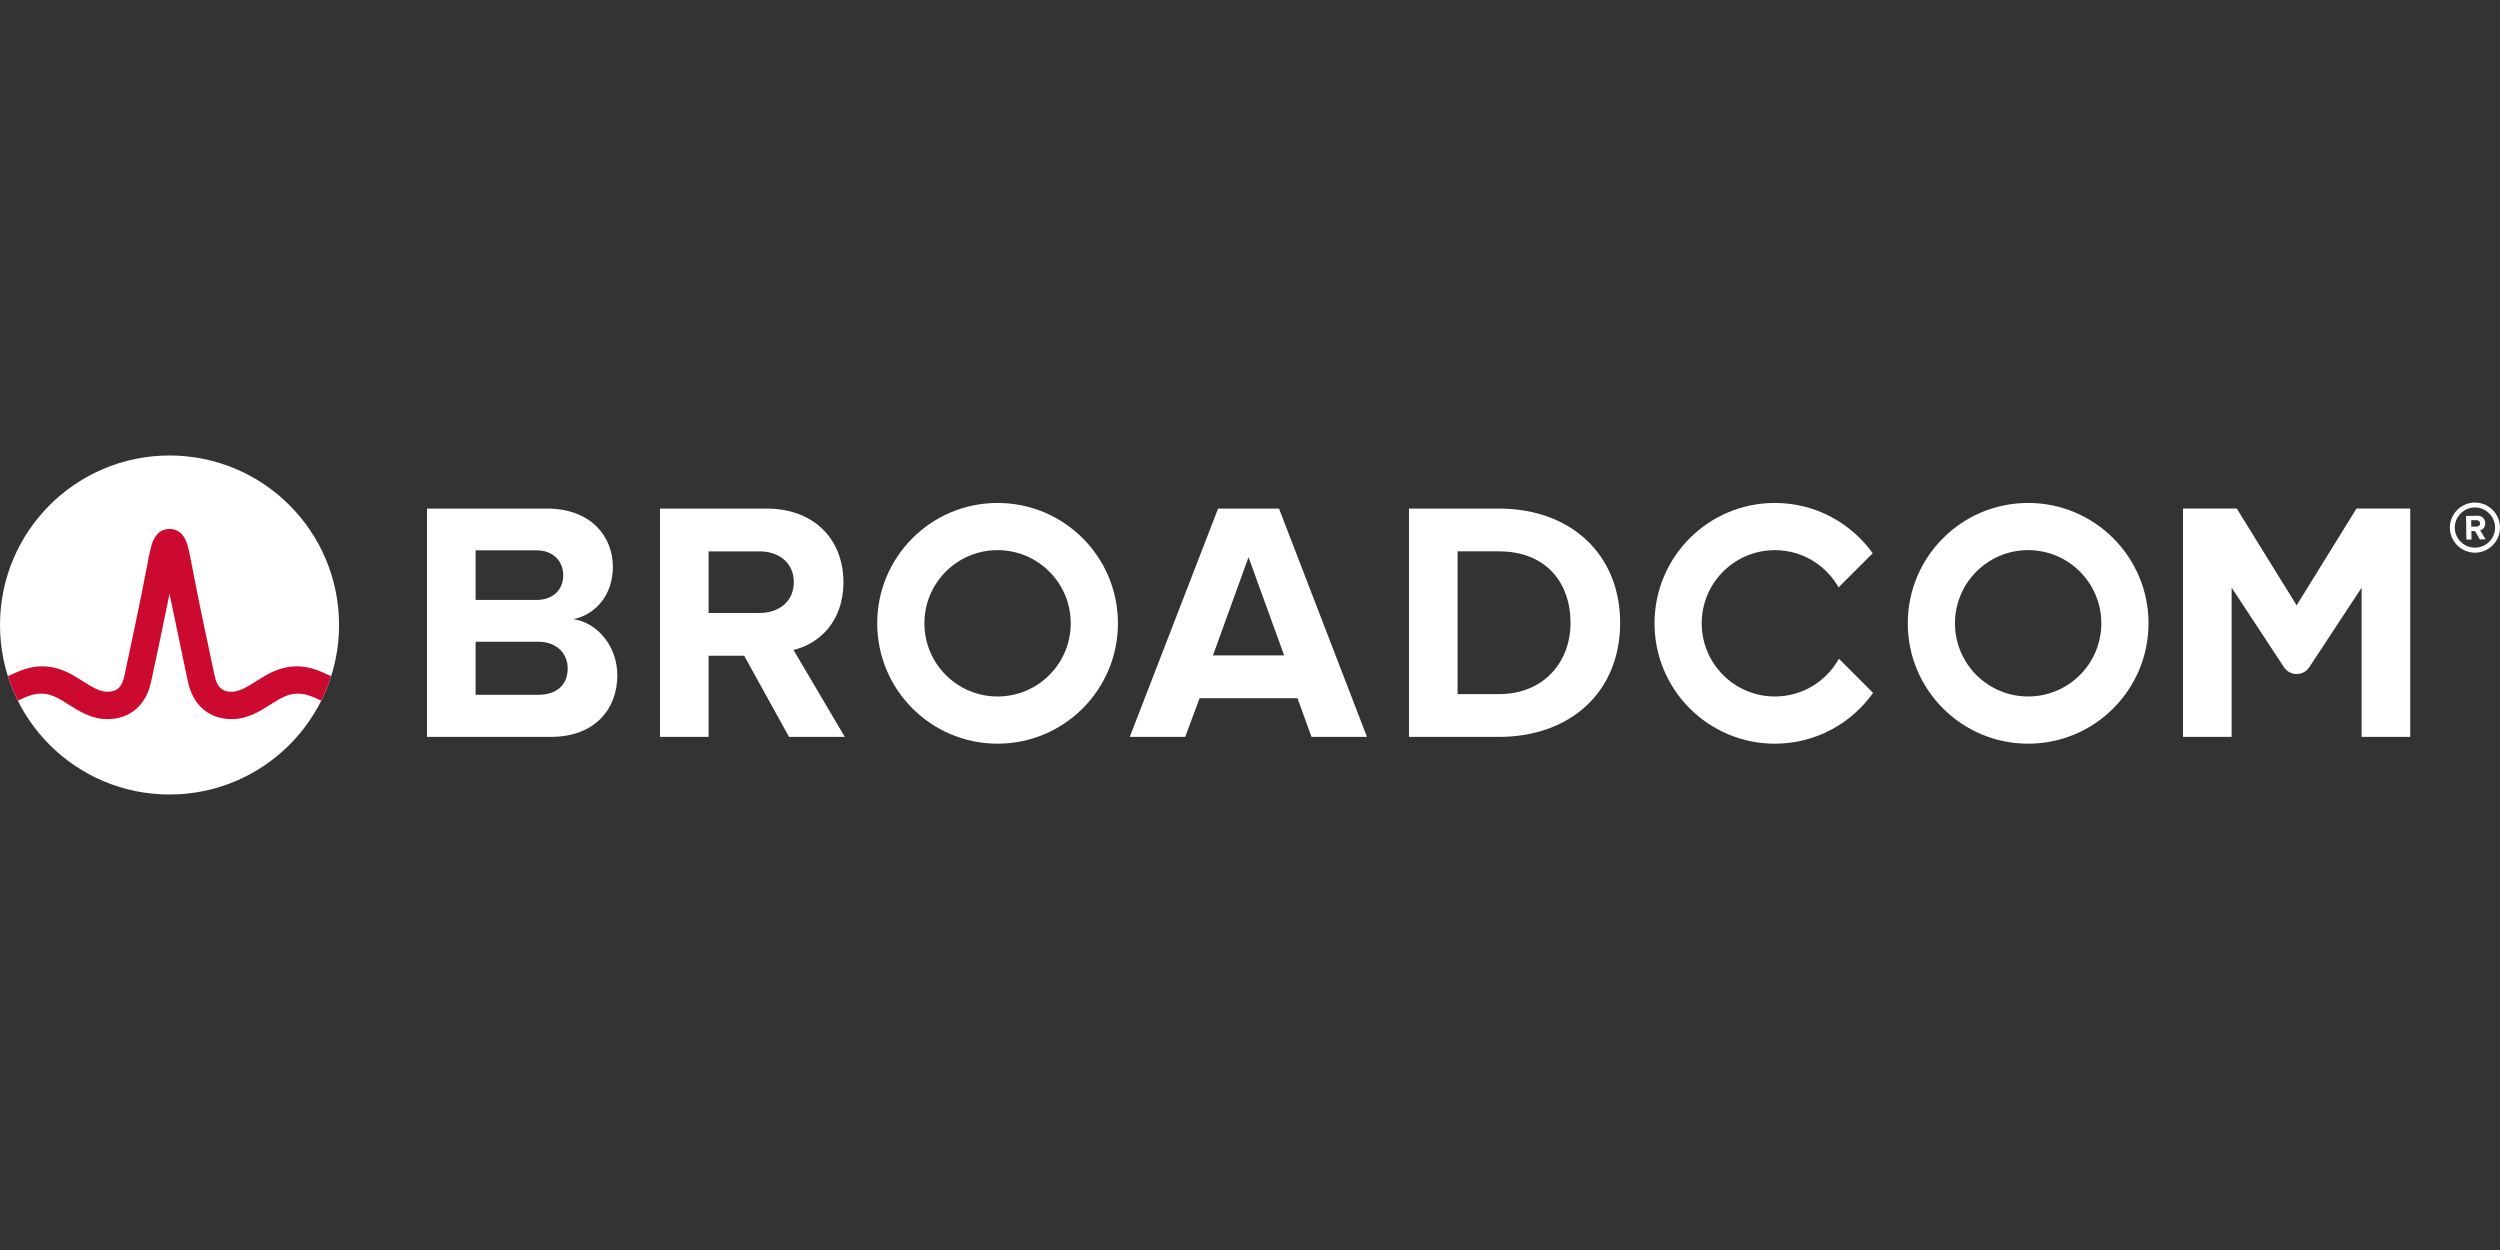
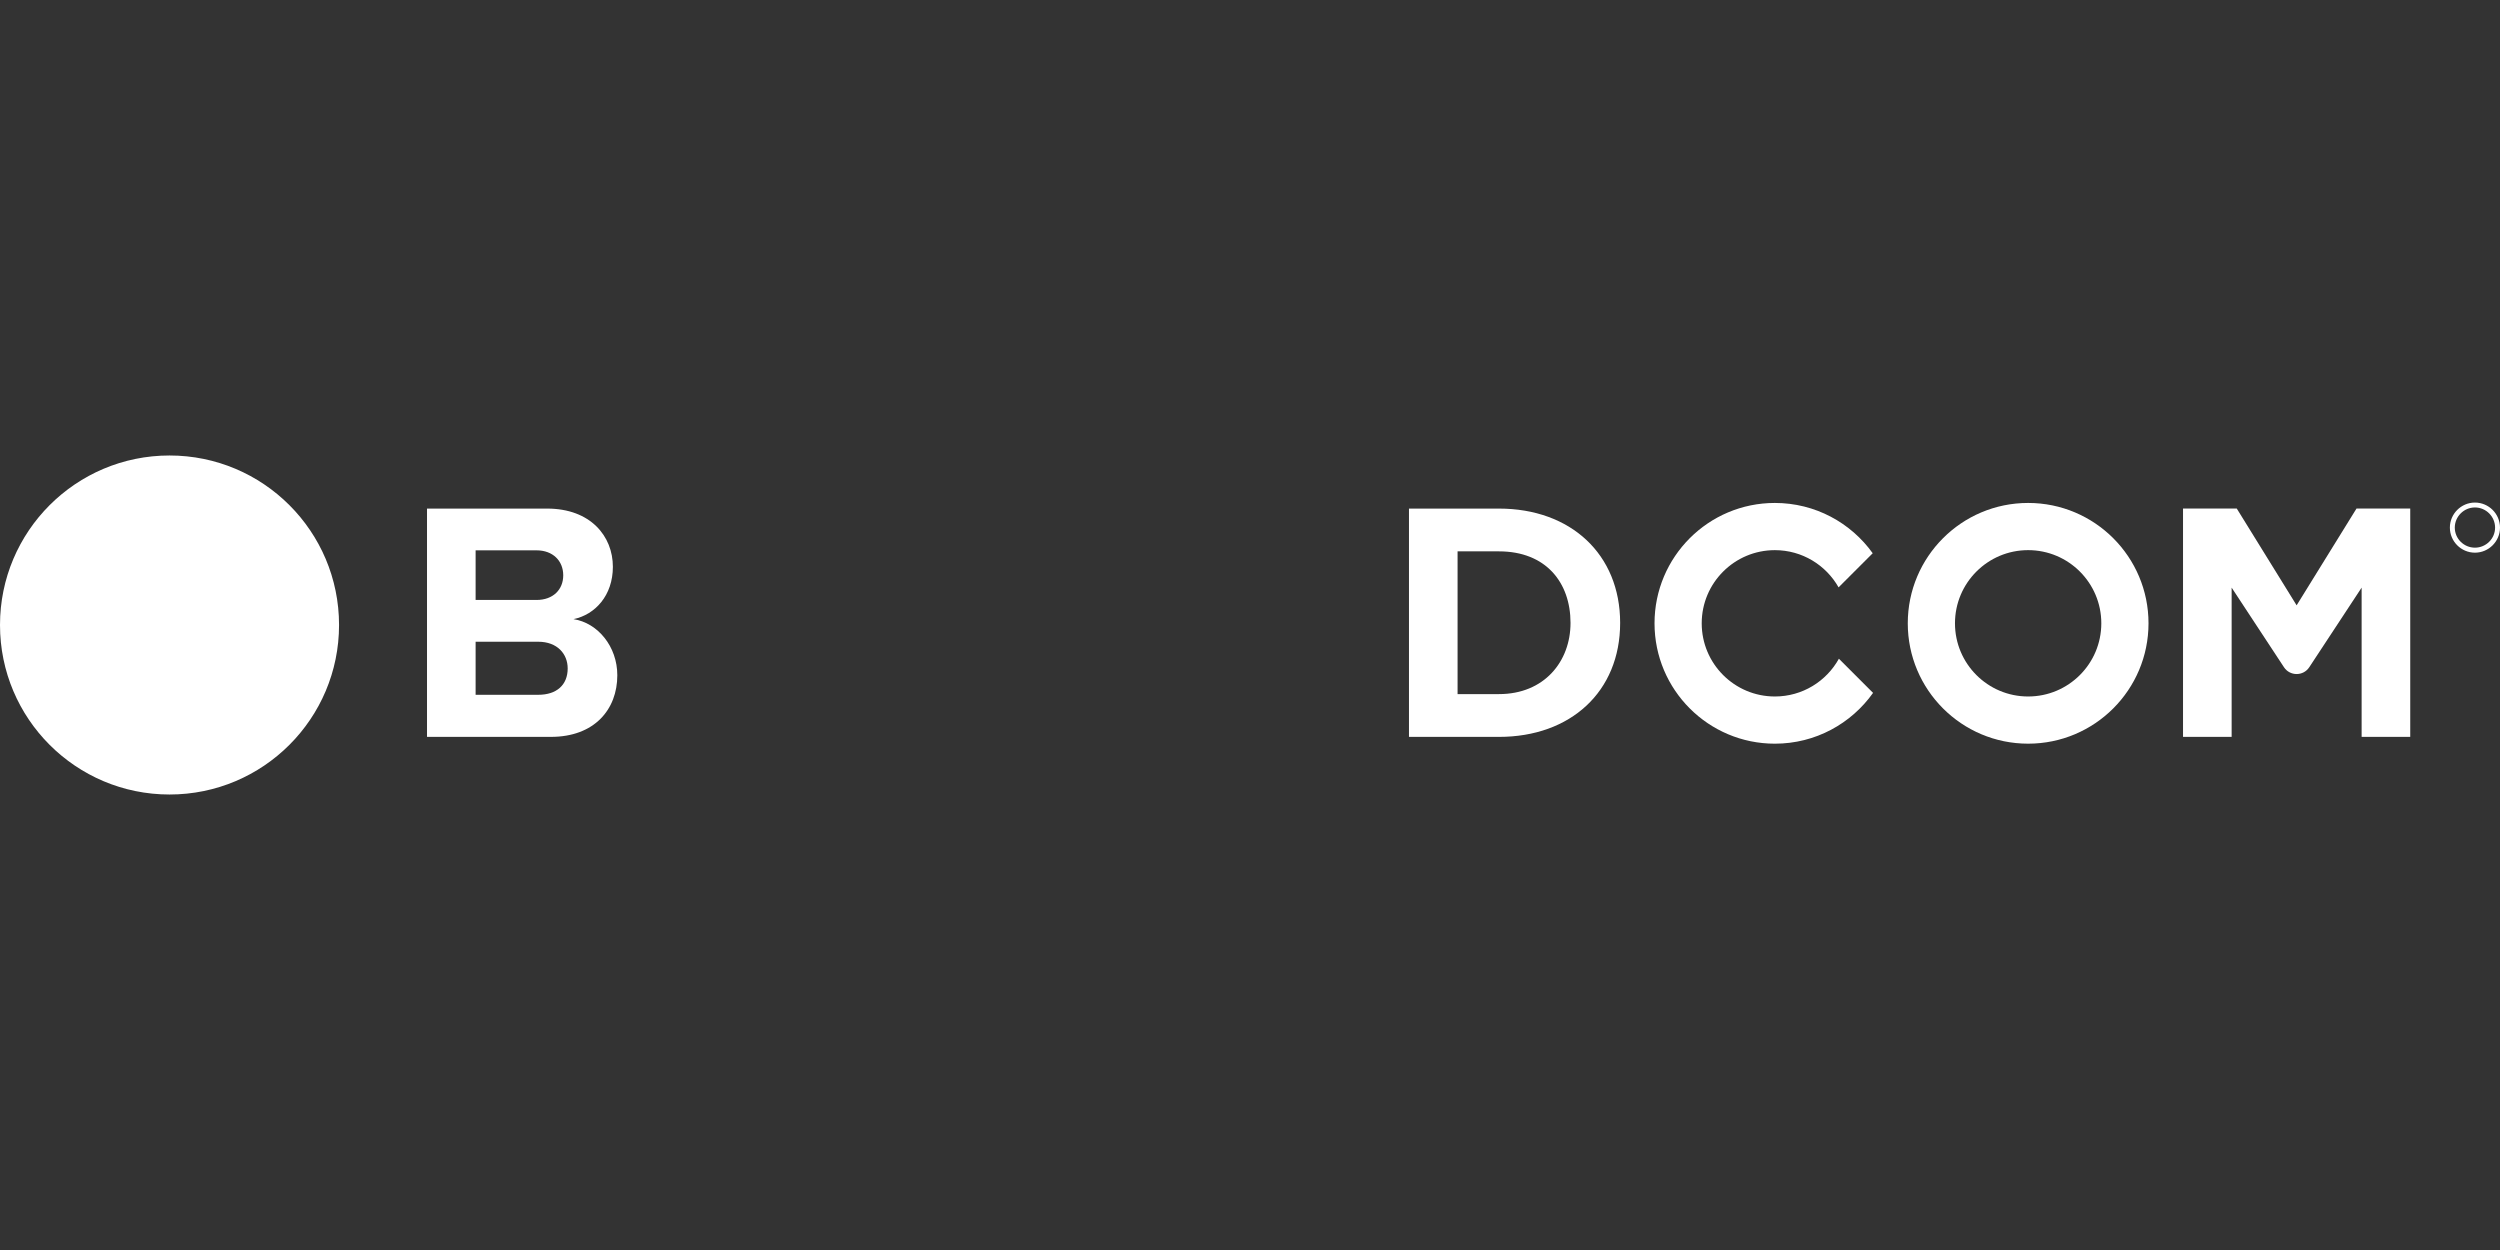
<svg xmlns="http://www.w3.org/2000/svg" width="200" height="100" viewBox="0 0 200 100" fill="none">
  <rect x="0" y="0" width="200" height="100" fill="#333333" stroke="none" />
  <path d="M197.995 43.813C197.11 43.813 196.383 43.095 196.383 42.209C196.383 41.324 197.11 40.597 197.995 40.597C198.881 40.597 199.607 41.324 199.607 42.209C199.607 43.095 198.881 43.813 197.995 43.813ZM197.995 40.205C196.893 40.205 195.99 41.107 195.99 42.209C195.99 43.312 196.893 44.214 197.995 44.214C199.098 44.214 200 43.312 200 42.209C200 41.107 199.098 40.205 197.995 40.205Z" fill="white" />
-   <path d="M198.129 42.126L197.703 42.134L197.695 41.616H198.121C198.279 41.608 198.405 41.708 198.405 41.867C198.413 42.025 198.288 42.126 198.129 42.126ZM198.822 41.858C198.814 41.508 198.572 41.257 198.179 41.257L197.285 41.274L197.31 43.161H197.72L197.711 42.485H198.004L198.388 43.153L198.847 43.145L198.413 42.426C198.614 42.376 198.822 42.192 198.822 41.858Z" fill="white" />
  <path d="M43.06 55.583H38.049V44.027H42.923C44.238 44.027 45.059 44.876 45.059 46.026C45.059 47.176 44.238 47.997 42.923 47.997H37.352V51.339H43.06C44.594 51.339 45.415 52.324 45.415 53.474C45.415 54.788 44.539 55.583 43.06 55.583ZM45.88 49.531C47.606 49.175 49.03 47.642 49.03 45.342C49.03 42.904 47.25 40.687 43.772 40.687H34.161V58.95H44.073C47.551 58.95 49.385 56.76 49.385 54.022C49.385 51.721 47.825 49.833 45.88 49.531Z" fill="white" />
-   <path d="M60.767 49.038H56.563V52.461H59.535L63.122 58.95H67.585L63.478 51.995C65.45 51.53 67.475 49.805 67.475 46.574L60.767 49.038ZM67.475 46.574C67.475 43.178 65.148 40.687 61.342 40.687H52.798V58.95H56.687V44.11H60.767C62.328 44.11 63.505 45.04 63.505 46.574C63.505 48.107 62.328 49.038 60.767 49.038" fill="white" />
-   <path d="M97.036 52.434L99.883 44.575L102.732 52.434H97.036ZM97.447 40.687L90.382 58.95H94.817L95.968 55.857H103.799L104.922 58.95H109.358L102.321 40.687H97.447Z" fill="white" />
  <path d="M119.92 55.528H116.606V44.109H119.92C123.671 44.109 125.642 46.601 125.642 49.833C125.642 52.926 123.534 55.528 119.92 55.528ZM119.92 40.687H112.718V58.951H119.92C125.642 58.951 129.612 55.336 129.612 49.833C129.612 44.329 125.642 40.687 119.92 40.687Z" fill="white" />
  <path d="M188.52 40.683L183.73 48.426L178.941 40.683H174.642V58.95H178.531V47.011L182.718 53.378C183.197 54.105 184.264 54.105 184.742 53.378L188.93 47.011V58.95H192.819V40.683H188.52Z" fill="white" />
-   <path d="M79.806 55.719C76.572 55.719 73.952 53.098 73.952 49.865C73.952 46.632 76.572 44.011 79.806 44.011C83.038 44.011 85.659 46.632 85.659 49.865C85.659 53.098 83.038 55.719 79.806 55.719ZM79.806 40.236C74.487 40.236 70.177 44.547 70.177 49.865C70.177 55.183 74.487 59.494 79.806 59.494C85.123 59.494 89.435 55.183 89.435 49.865C89.435 44.547 85.123 40.236 79.806 40.236Z" fill="white" />
  <path d="M162.251 55.719C159.018 55.719 156.398 53.098 156.398 49.865C156.398 46.632 159.018 44.011 162.251 44.011C165.484 44.011 168.105 46.632 168.105 49.865C168.105 53.098 165.484 55.719 162.251 55.719ZM162.251 40.236C156.933 40.236 152.622 44.547 152.622 49.865C152.622 55.183 156.933 59.494 162.251 59.494C167.569 59.494 171.881 55.183 171.881 49.865C171.881 44.547 167.569 40.236 162.251 40.236Z" fill="white" />
  <path d="M147.112 52.698C146.114 54.499 144.195 55.719 141.99 55.719C138.758 55.719 136.137 53.098 136.137 49.865C136.137 46.632 138.758 44.012 141.99 44.012C144.177 44.012 146.081 45.213 147.086 46.989L149.817 44.259C148.07 41.824 145.216 40.236 141.99 40.236C136.672 40.236 132.362 44.547 132.362 49.865C132.362 55.183 136.672 59.495 141.99 59.495C145.234 59.495 148.101 57.889 149.845 55.431L147.112 52.698Z" fill="white" />
  <path d="M13.562 63.561C21.052 63.561 27.124 57.49 27.124 50C27.124 42.51 21.052 36.439 13.562 36.439C6.072 36.439 0 42.51 0 50C0 57.49 6.072 63.561 13.562 63.561Z" fill="white" />
-   <path d="M25.512 53.664C23.96 53.046 22.54 53.253 21.117 54.116C21.117 54.116 20.598 54.432 20.443 54.53C19.78 54.946 19.154 55.34 18.553 55.34C17.979 55.34 17.414 55.187 17.175 54.076C16.803 52.345 15.894 48.09 15.497 45.982C15.264 44.744 15.136 44.076 15.004 43.623C14.77 42.826 14.342 42.392 13.735 42.323C13.735 42.323 13.639 42.31 13.562 42.31C13.485 42.31 13.38 42.325 13.38 42.325C12.778 42.396 12.353 42.83 12.121 43.623C11.988 44.076 11.86 44.744 11.627 45.982C11.23 48.09 10.322 52.345 9.949 54.076C9.71 55.187 9.146 55.34 8.572 55.34C7.97 55.34 7.345 54.946 6.682 54.53C6.526 54.432 6.007 54.116 6.007 54.116C4.584 53.253 3.163 53.046 1.613 53.664C1.278 53.797 0.948 53.947 0.634 54.098C0.849 54.772 1.116 55.434 1.427 56.056C1.771 55.888 2.131 55.72 2.498 55.612C3.028 55.455 3.571 55.447 4.097 55.623C4.608 55.794 5.064 56.098 5.517 56.383C6.372 56.92 7.34 57.529 8.572 57.529C10.398 57.529 11.679 56.439 12.088 54.537C12.406 53.064 13.109 49.775 13.561 47.506C13.561 47.506 14.719 53.064 15.035 54.537C15.445 56.439 16.727 57.529 18.553 57.529C19.785 57.529 20.753 56.92 21.607 56.383C22.061 56.098 22.516 55.794 23.027 55.623C23.553 55.447 24.097 55.455 24.626 55.612C24.994 55.72 25.353 55.888 25.697 56.056C26.009 55.434 26.275 54.771 26.49 54.098C26.176 53.947 25.846 53.797 25.512 53.664" fill="#CC092F" />
</svg>